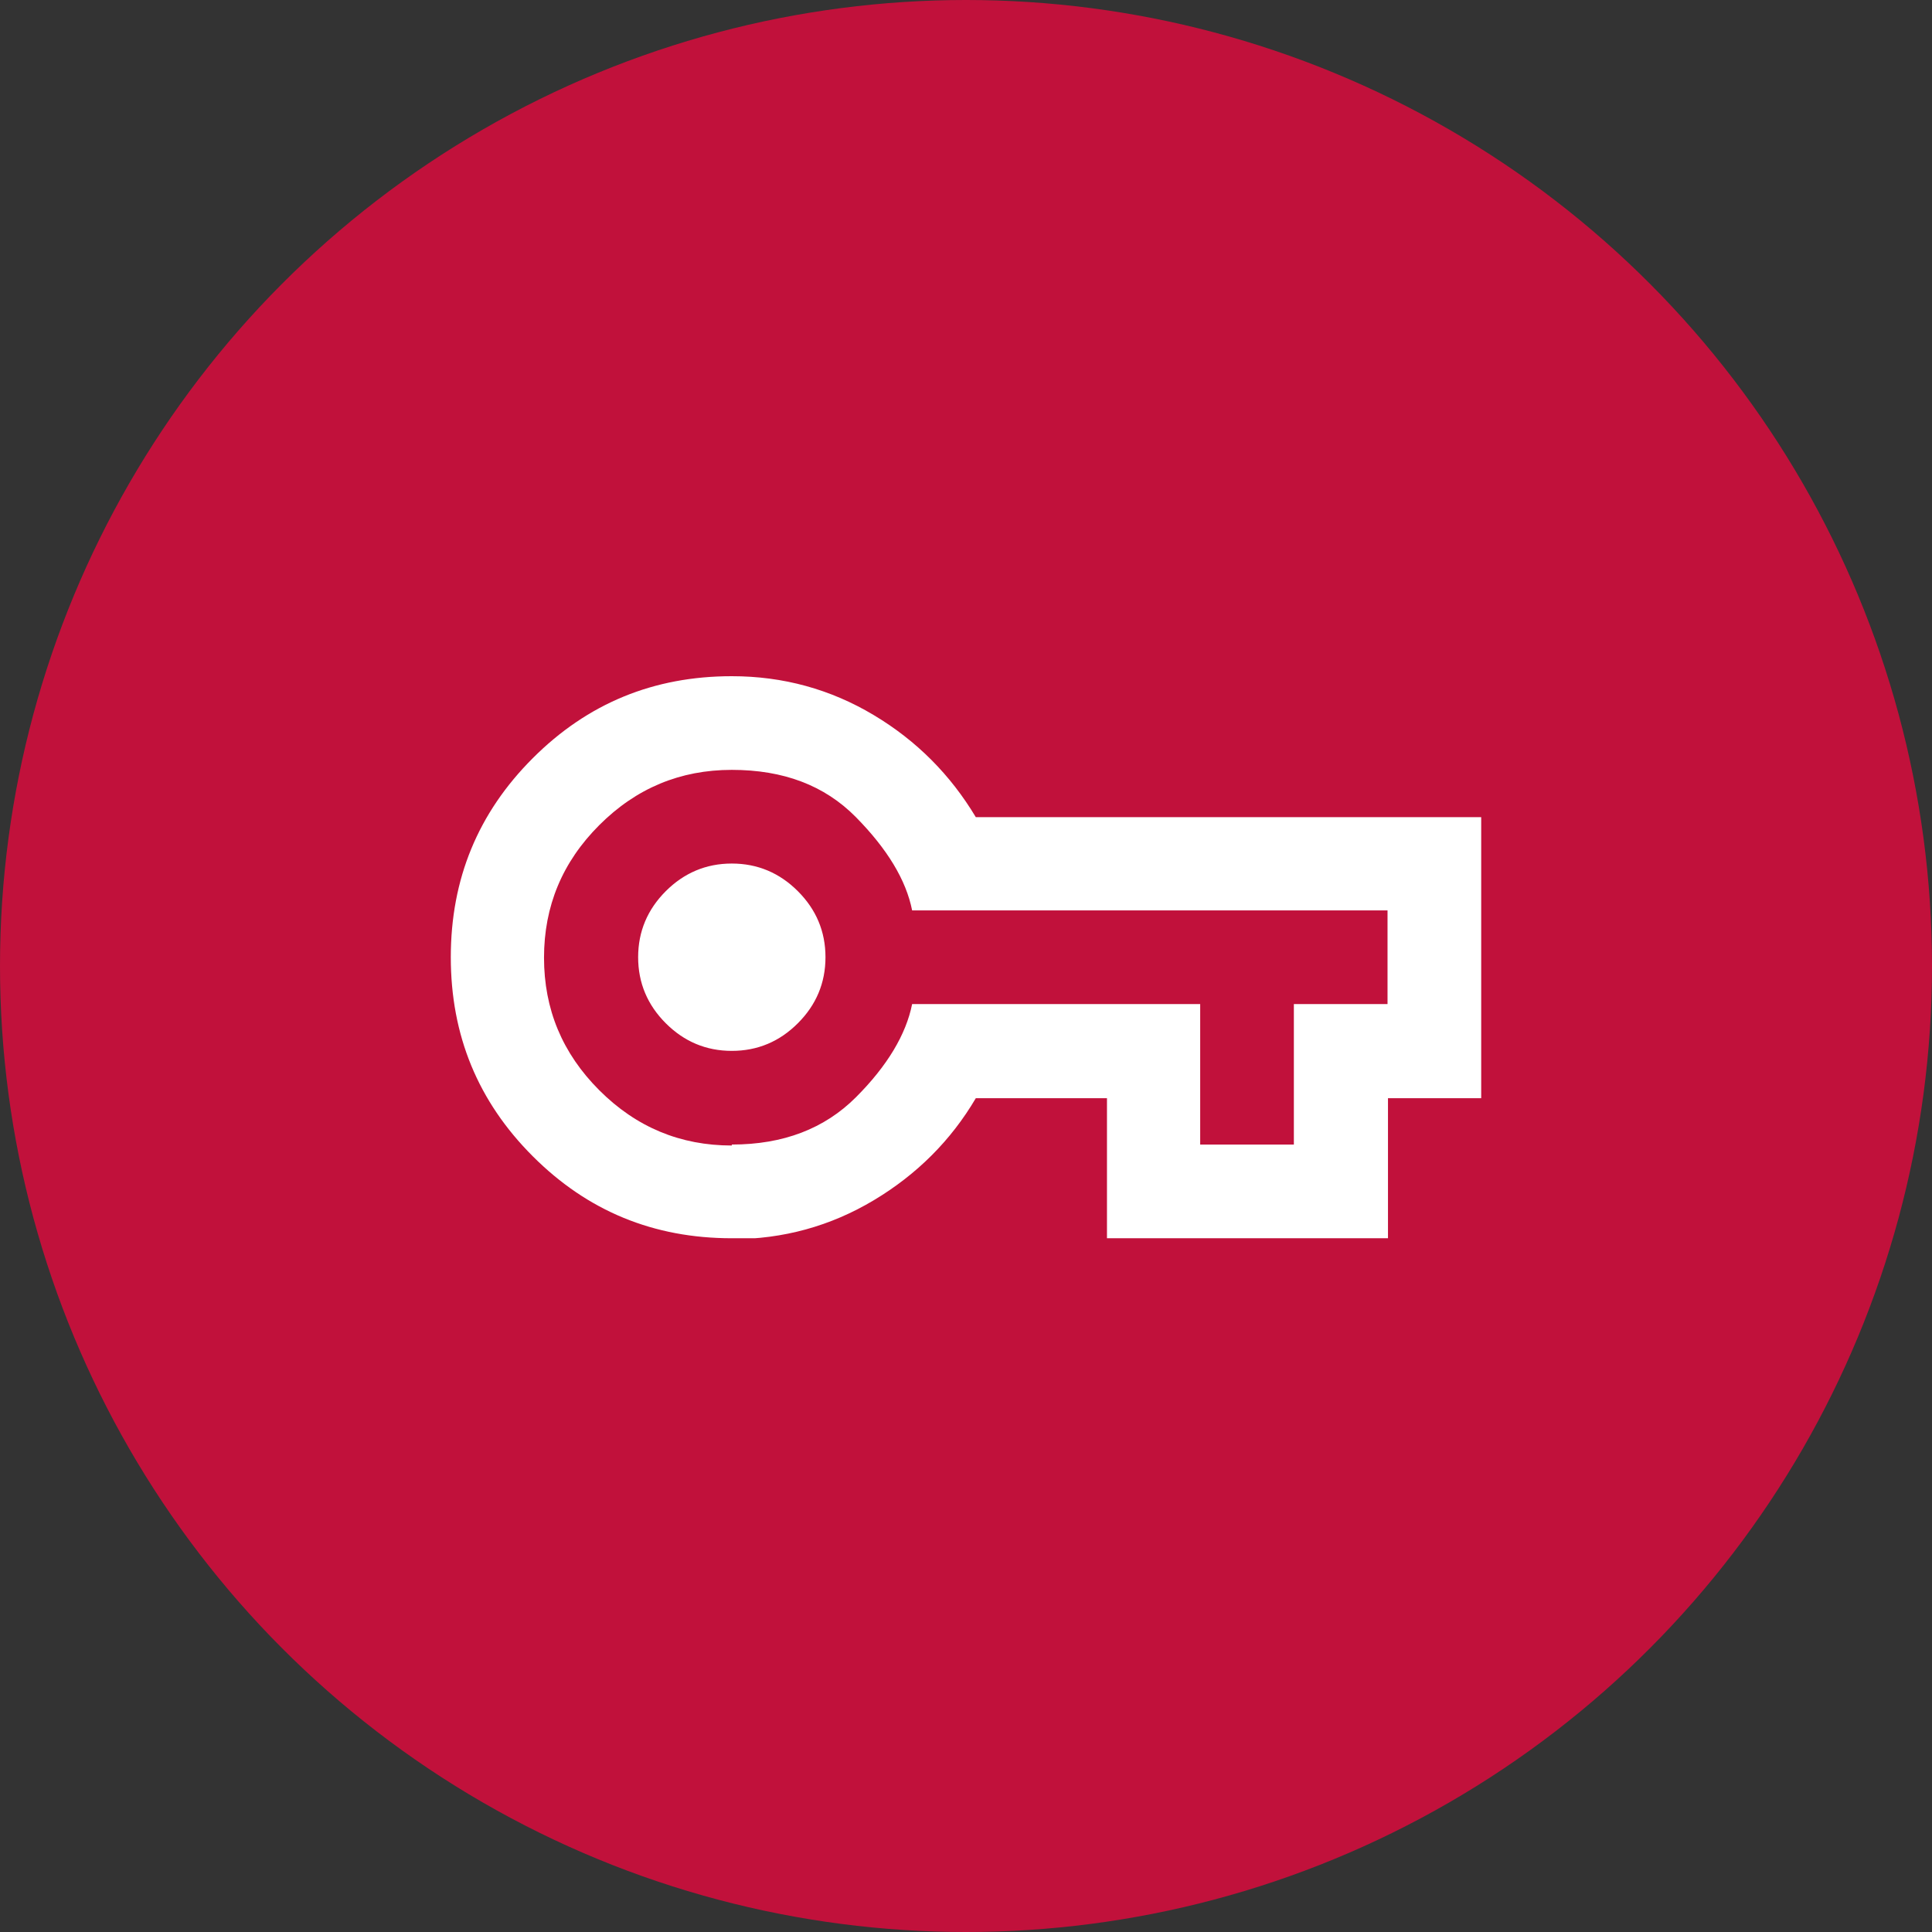
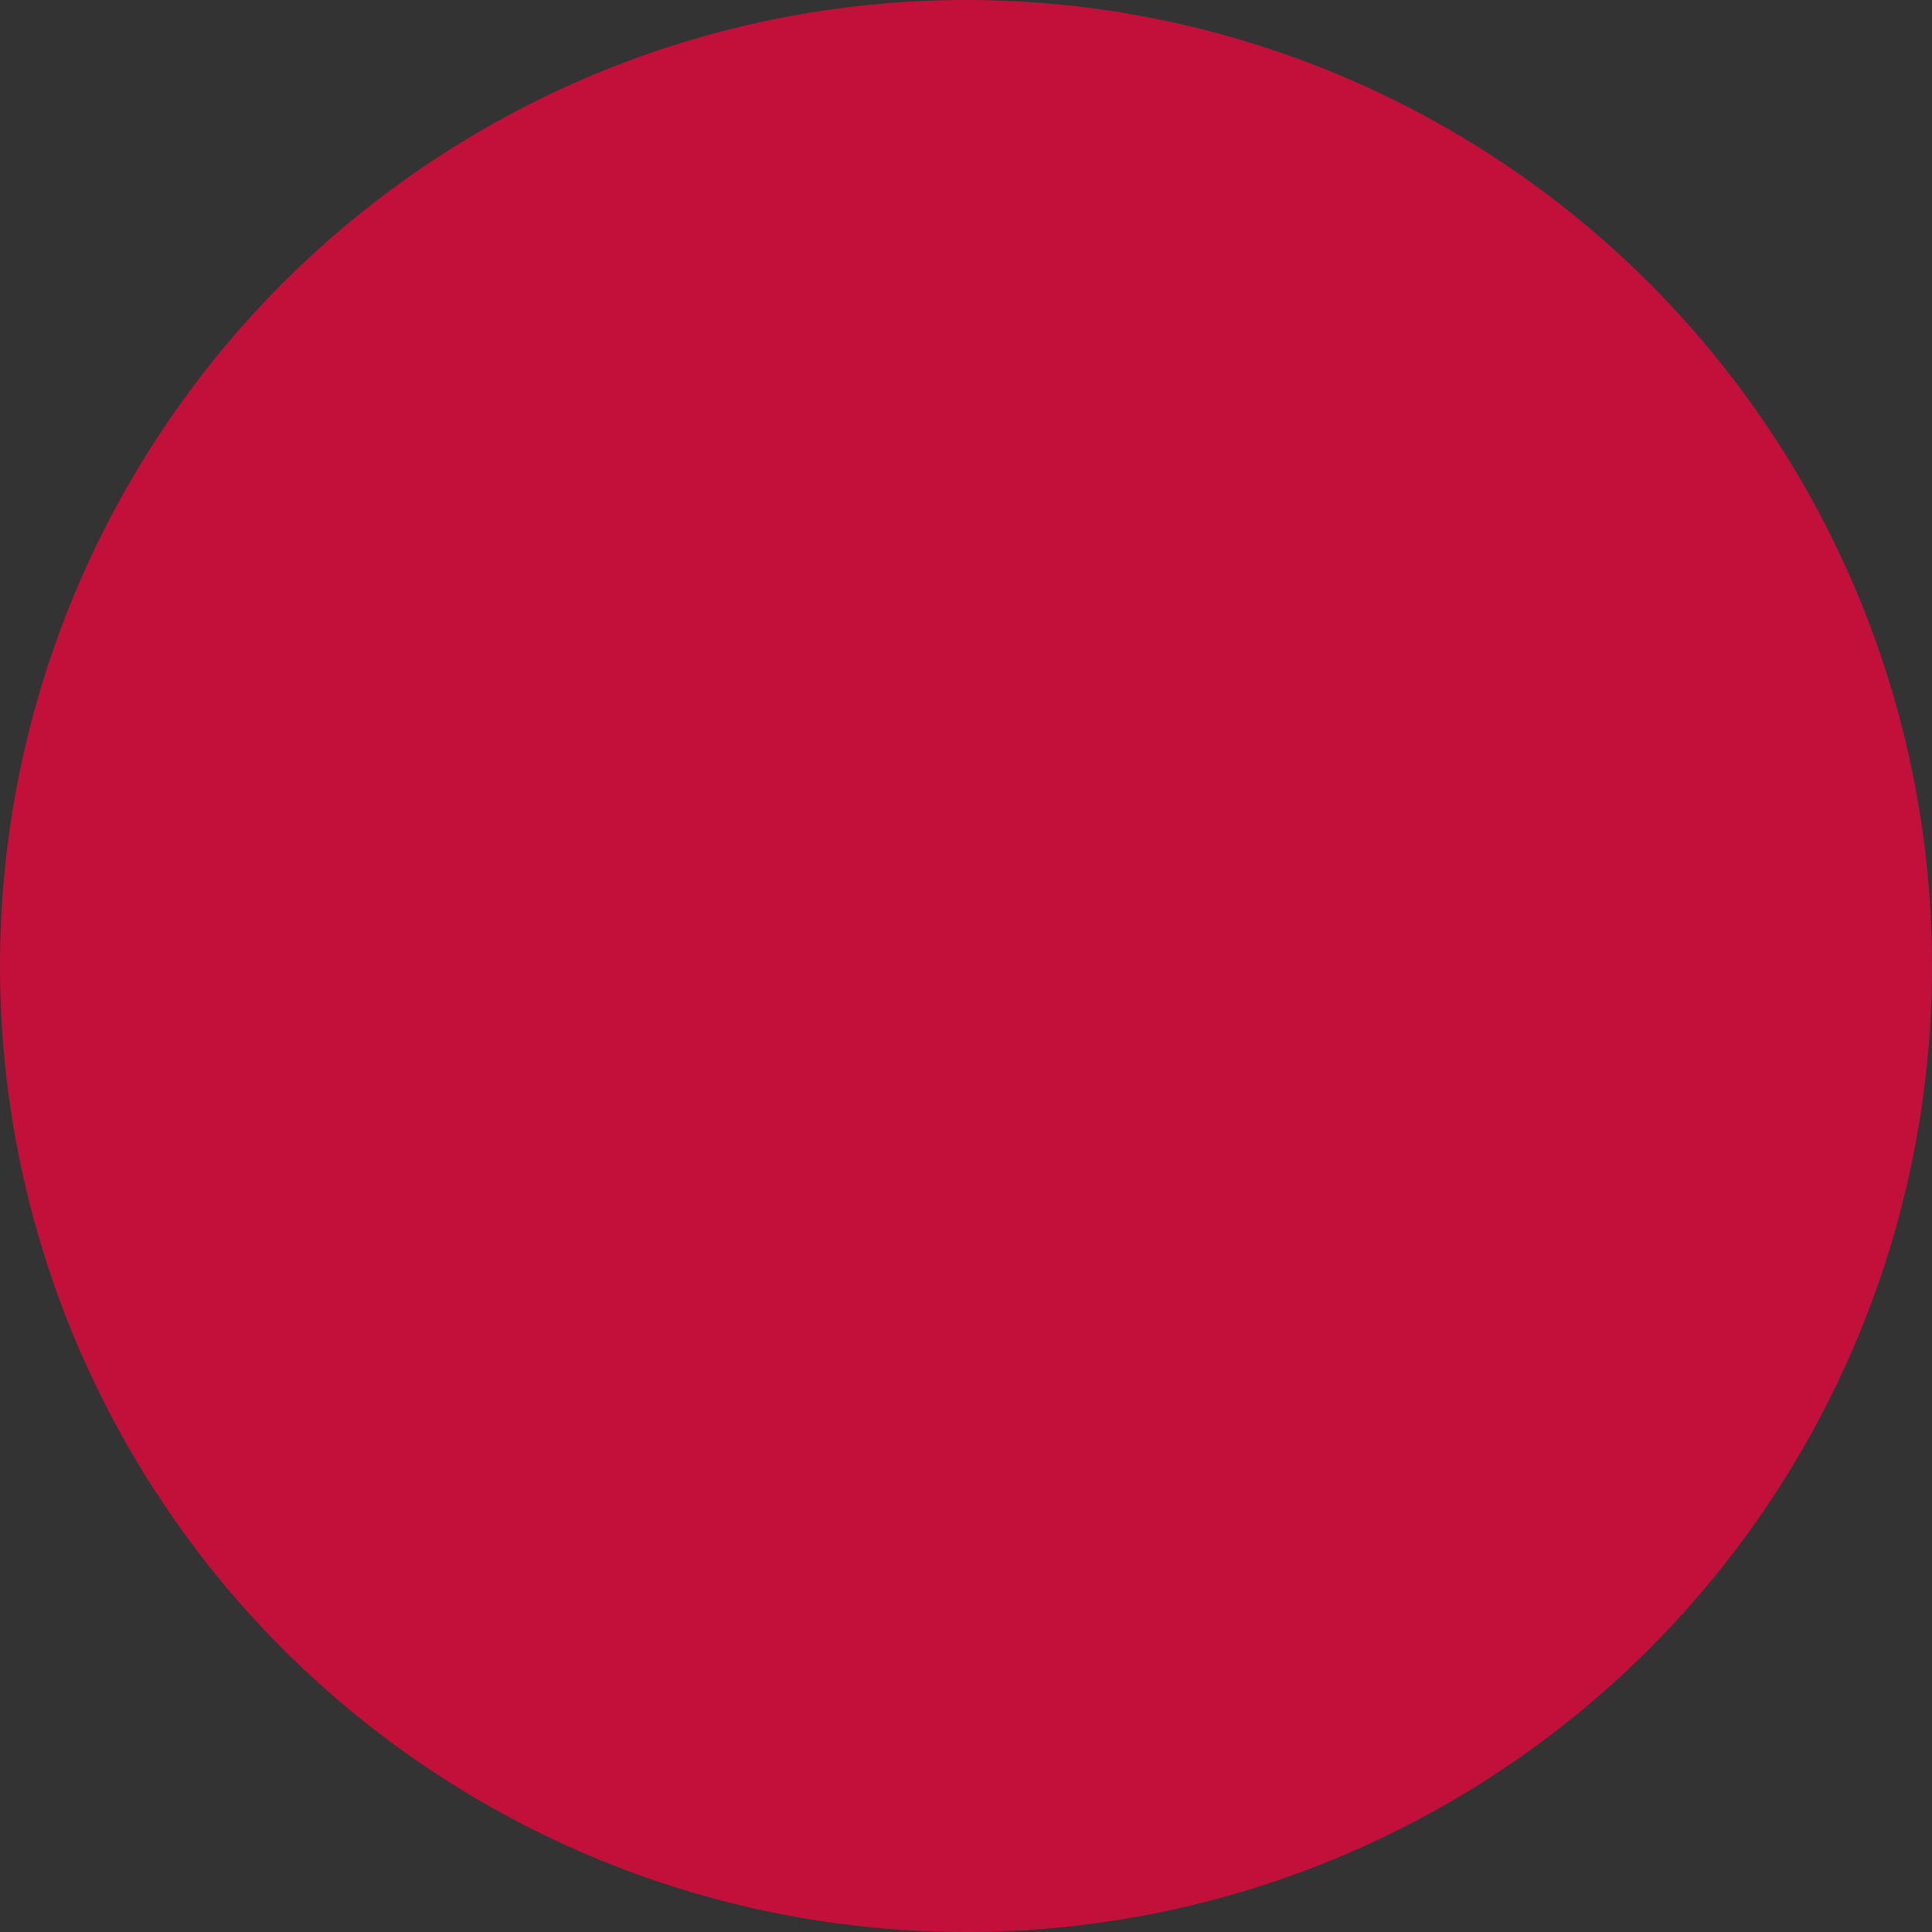
<svg xmlns="http://www.w3.org/2000/svg" width="60" height="60" viewBox="0 0 60 60" fill="none">
  <rect x="0" y="0" width="60" height="60" fill="#333333" stroke="none" />
  <circle cx="30" cy="30" r="30" fill="#C1113B" />
  <g clip-path="url(#clip0_189_1067)">
-     <path d="M22.727 38.455C20.298 38.455 18.247 37.611 16.546 35.909C14.844 34.207 14 32.156 14 29.727C14 27.298 14.844 25.247 16.546 23.546C18.247 21.844 20.298 21 22.727 21C24.327 21 25.796 21.407 27.134 22.207C28.473 23.007 29.52 24.069 30.305 25.378H46.014V34.105H43.105V38.469H34.378V34.105H30.305C29.535 35.414 28.473 36.476 27.134 37.276C25.796 38.076 24.327 38.484 22.727 38.484V38.455ZM22.727 35.545C24.327 35.545 25.607 35.051 26.582 34.076C27.556 33.102 28.138 32.127 28.327 31.182H37.273V35.545H40.182V31.182H43.091V28.273H28.327C28.138 27.327 27.556 26.367 26.582 25.378C25.607 24.389 24.327 23.909 22.727 23.909C21.127 23.909 19.76 24.476 18.611 25.625C17.462 26.774 16.895 28.142 16.895 29.742C16.895 31.342 17.462 32.709 18.611 33.858C19.76 35.007 21.127 35.575 22.727 35.575V35.545ZM22.727 32.636C23.527 32.636 24.211 32.346 24.778 31.778C25.346 31.211 25.636 30.527 25.636 29.727C25.636 28.927 25.346 28.244 24.778 27.676C24.211 27.109 23.527 26.818 22.727 26.818C21.927 26.818 21.244 27.109 20.676 27.676C20.109 28.244 19.818 28.927 19.818 29.727C19.818 30.527 20.109 31.211 20.676 31.778C21.244 32.346 21.927 32.636 22.727 32.636Z" fill="white" />
-   </g>
+     </g>
  <defs>
    <clipPath id="clip0_189_1067">
-       <rect width="32" height="17.454" fill="white" transform="translate(14 21)" />
-     </clipPath>
+       </clipPath>
  </defs>
</svg>